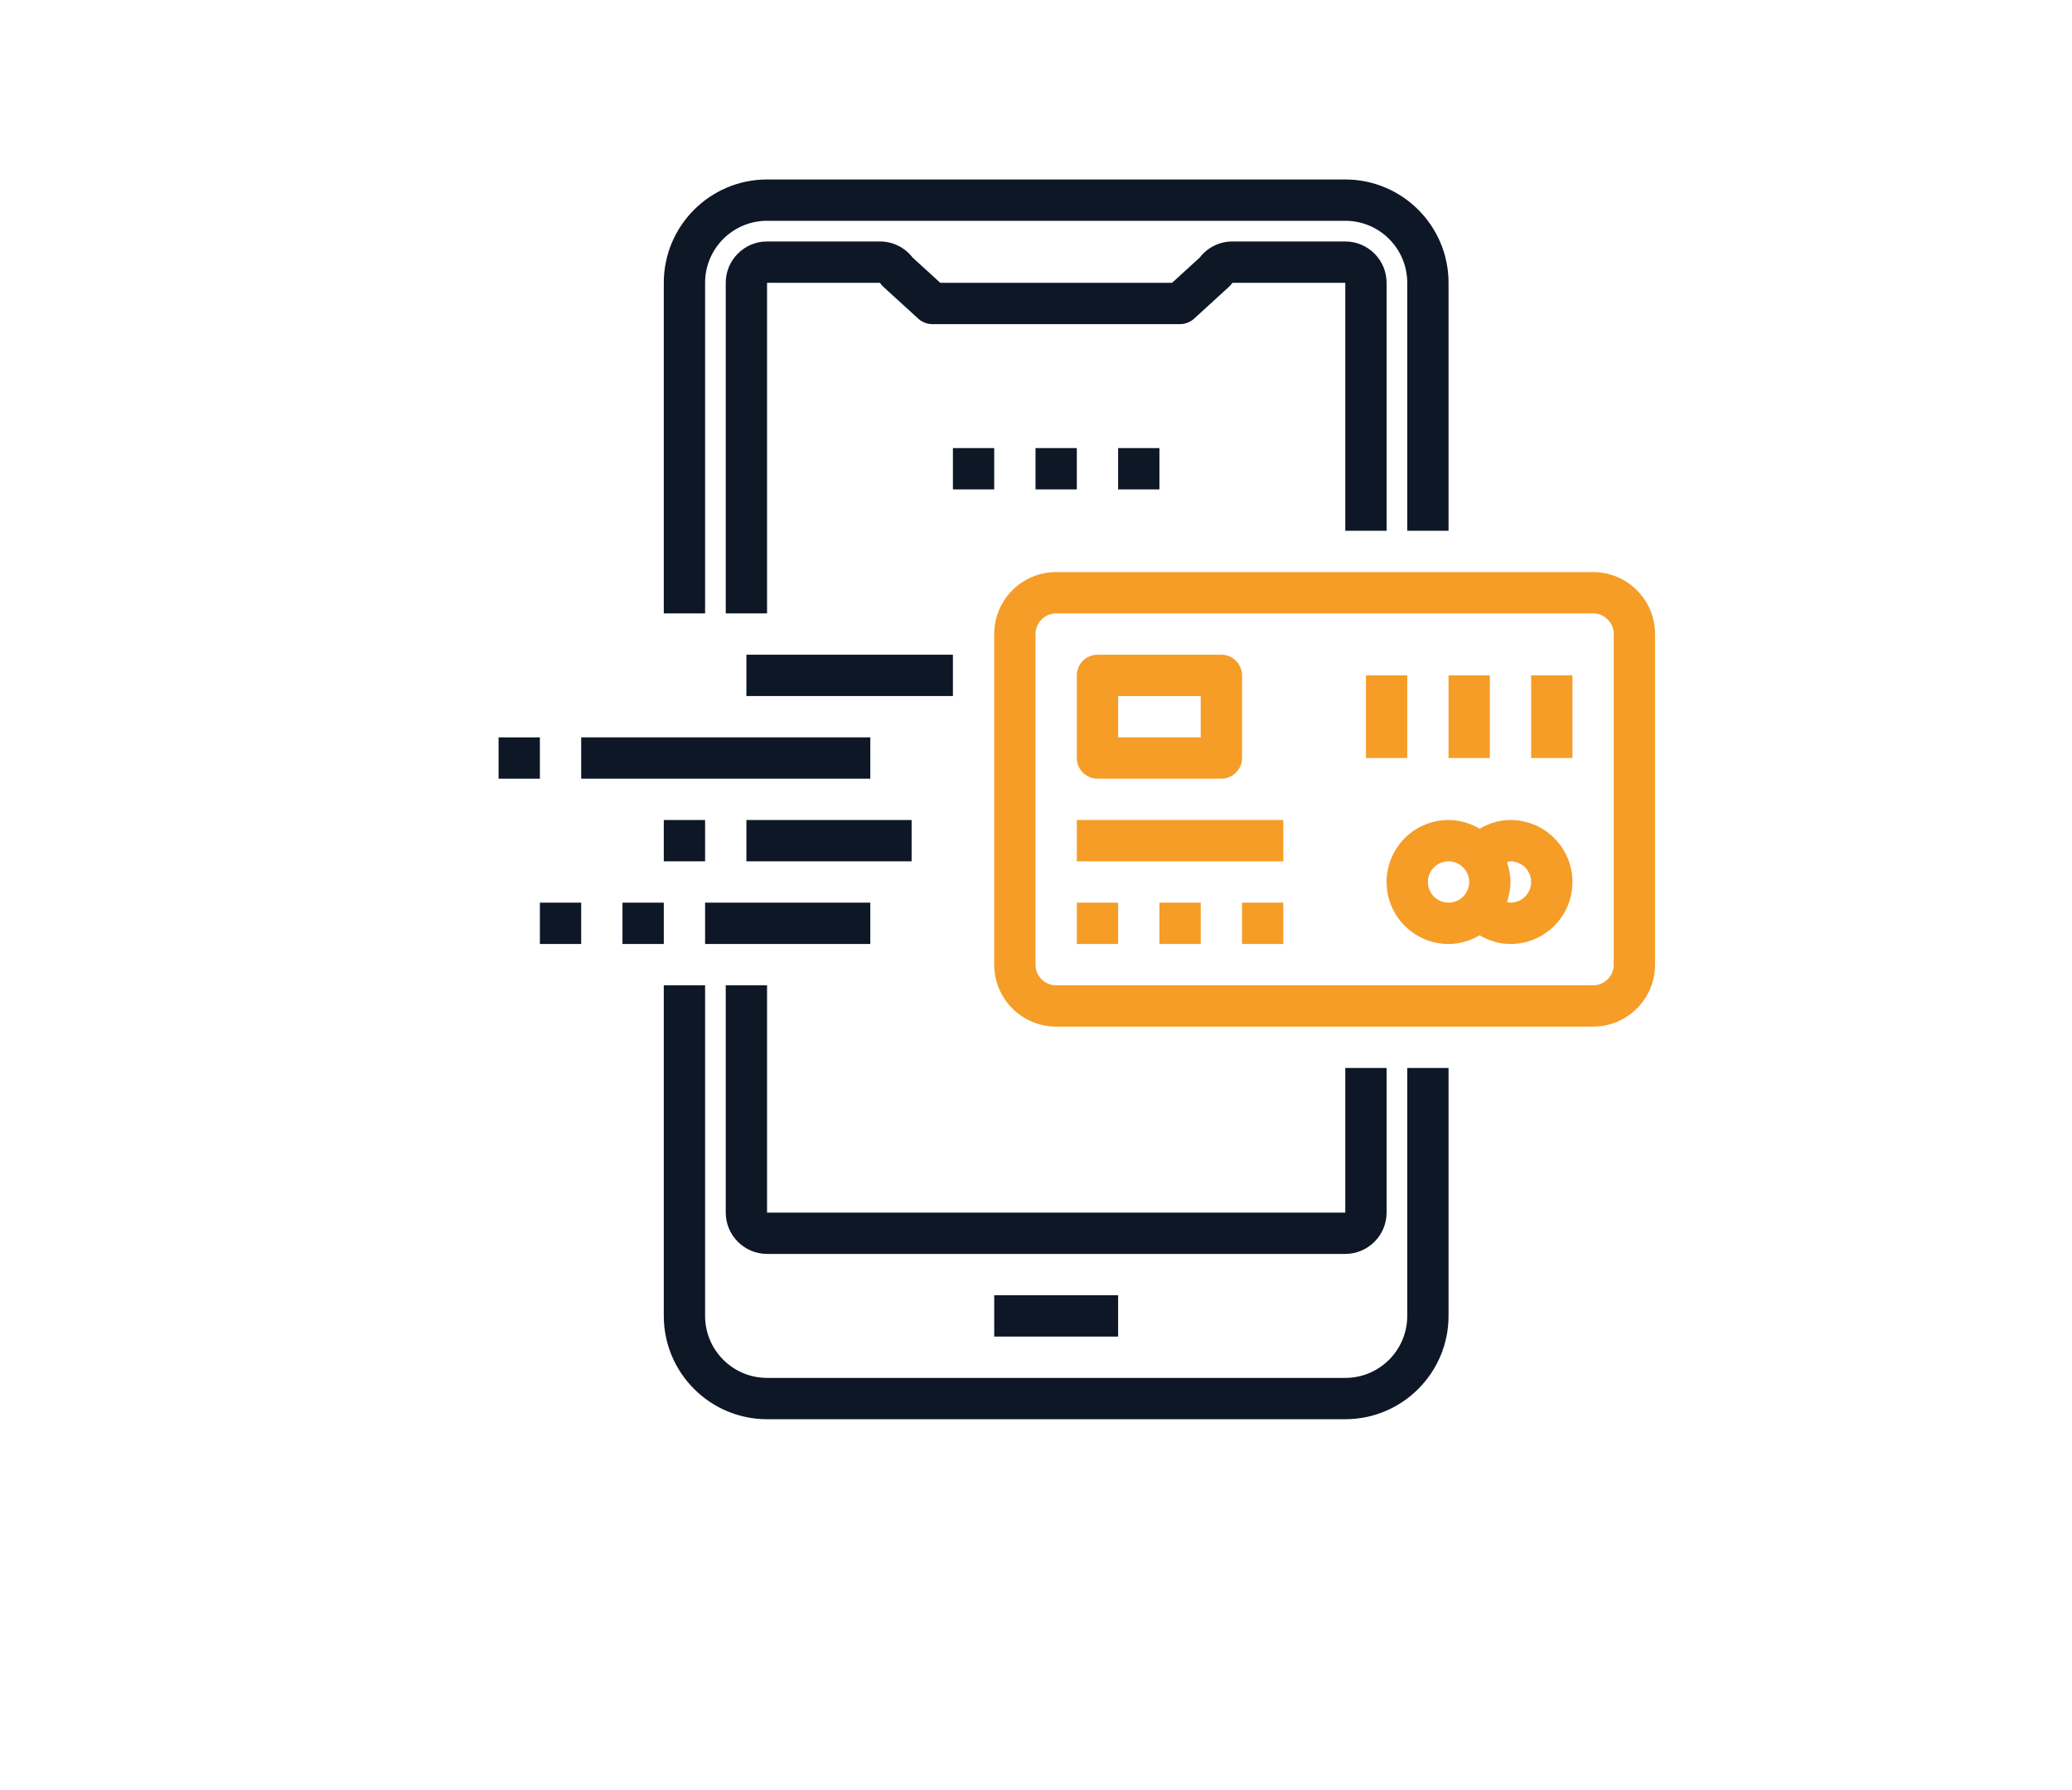
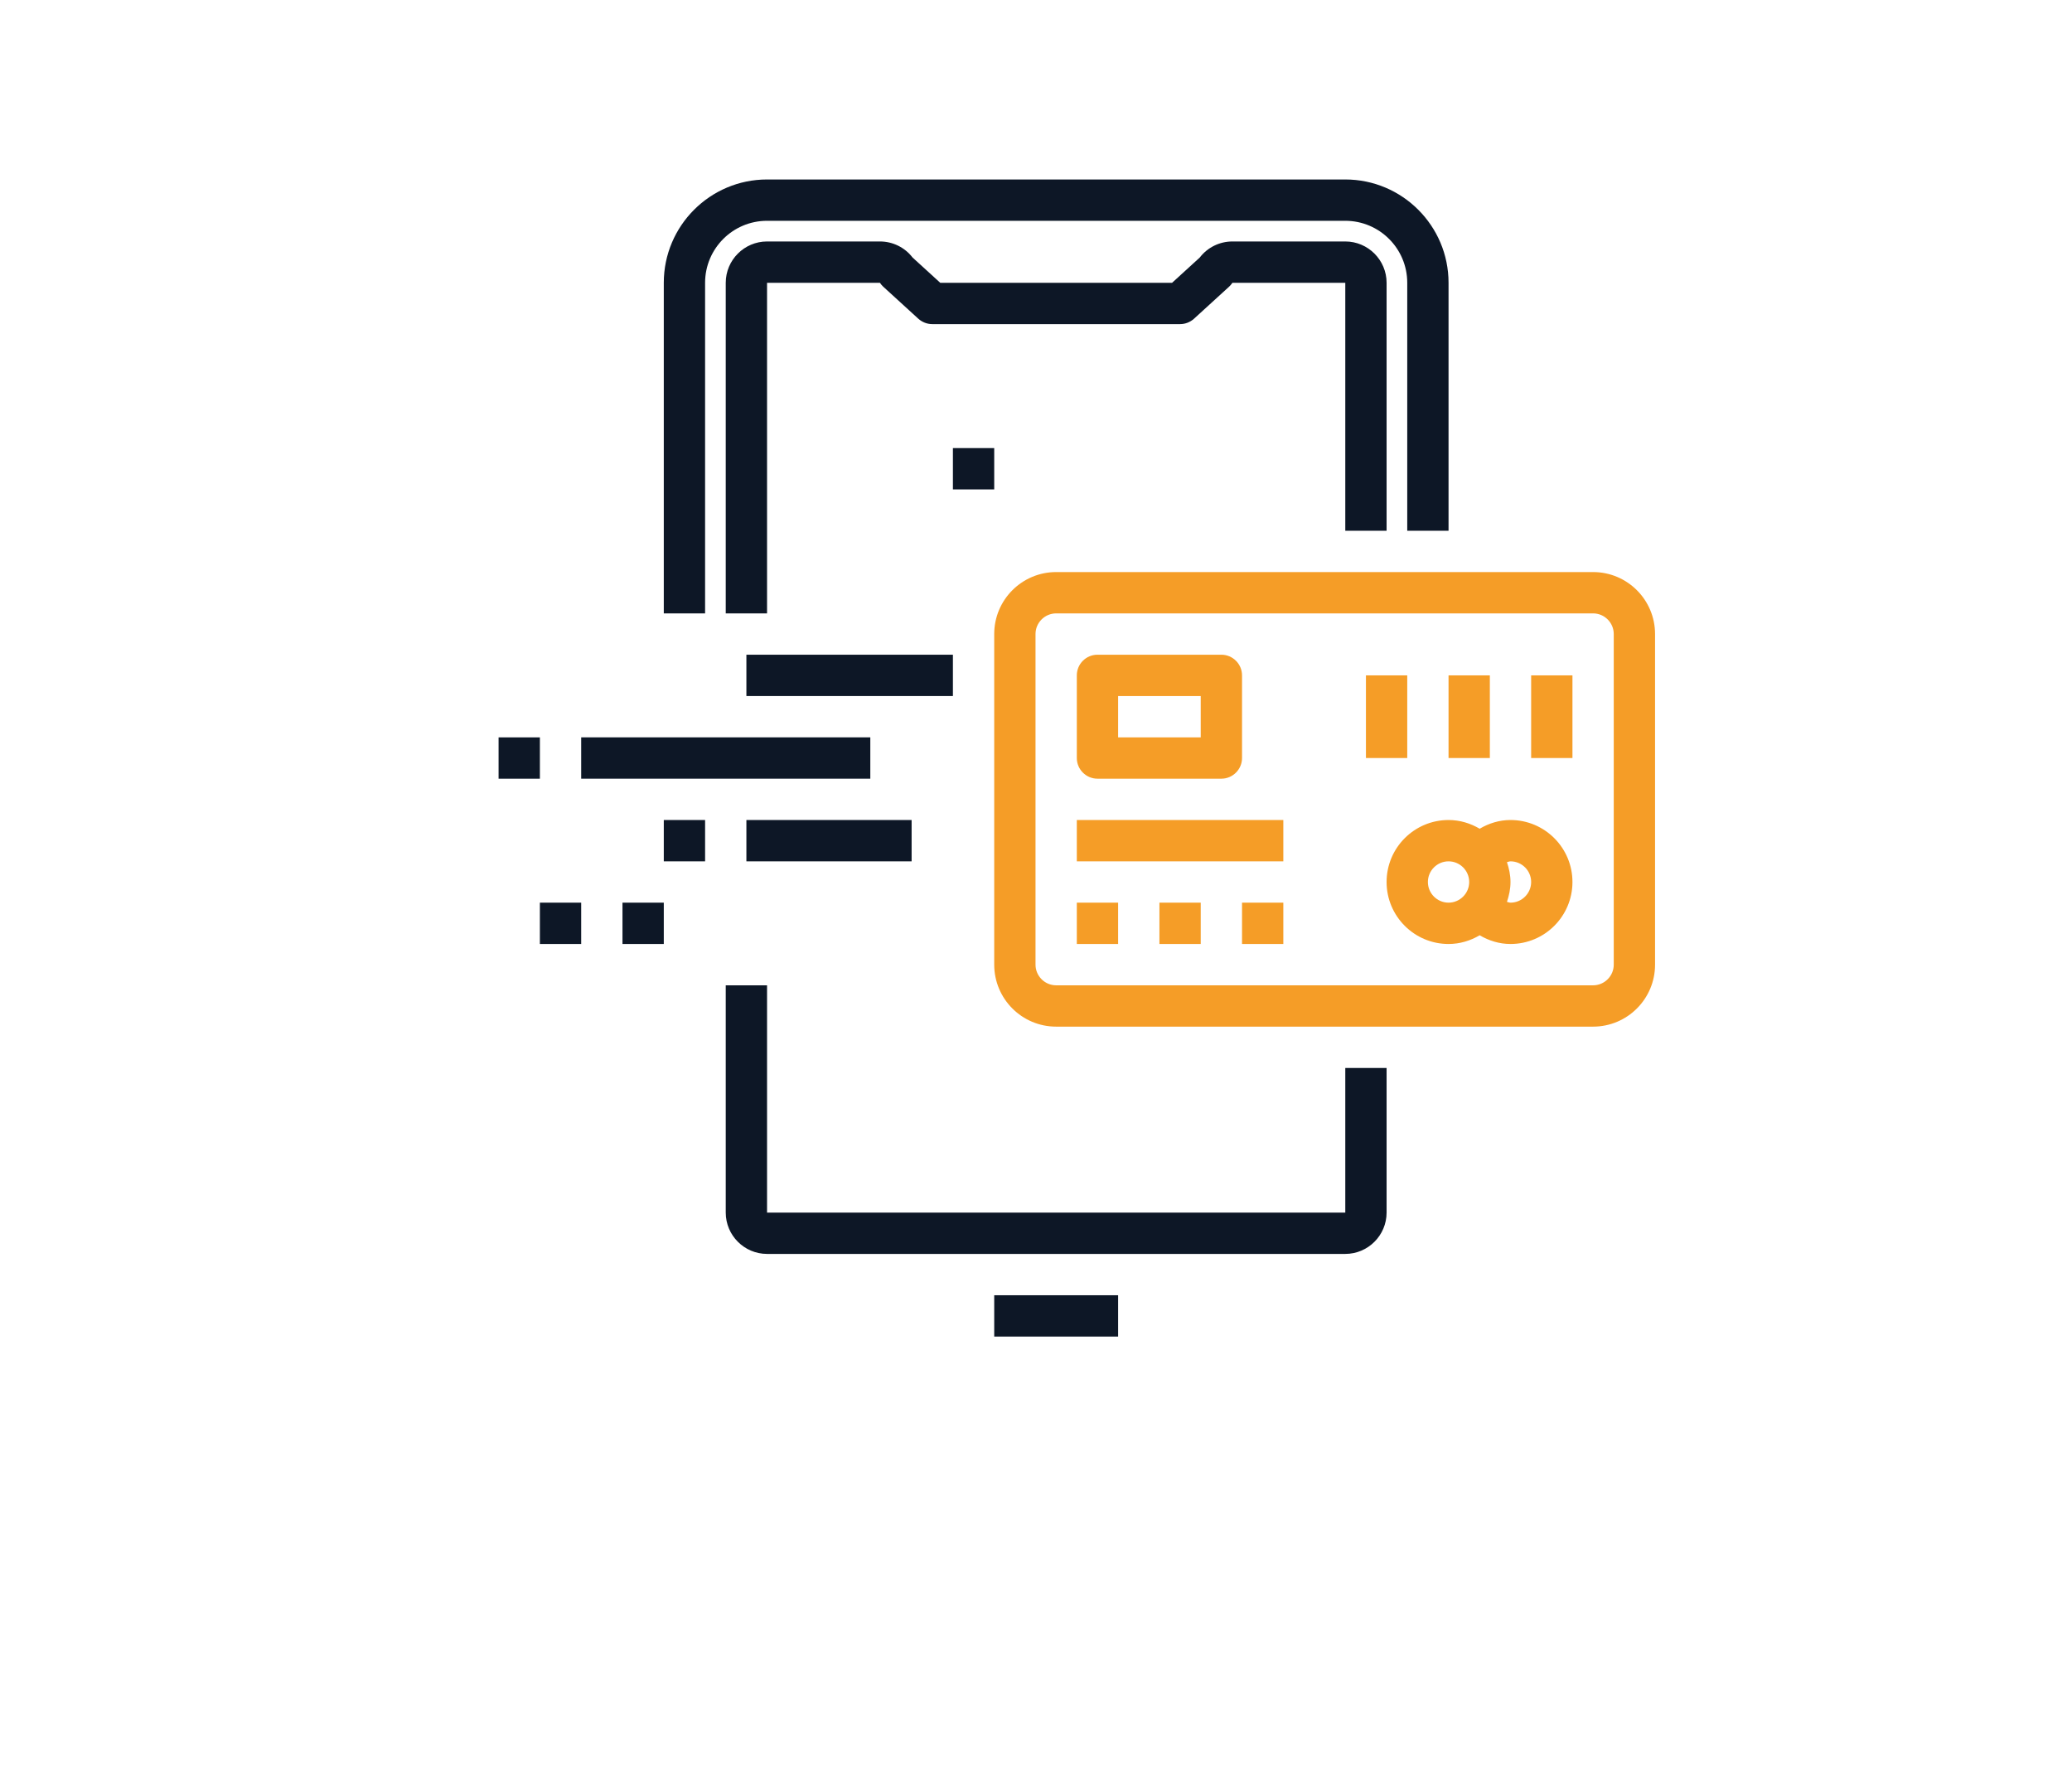
<svg xmlns="http://www.w3.org/2000/svg" contentScriptType="text/ecmascript" width="937.5" zoomAndPan="magnify" contentStyleType="text/css" viewBox="0 0 937.5 810" height="810" preserveAspectRatio="xMidYMid meet" version="1.0">
  <defs>
    <clipPath id="clip-0">
-       <path d="M 300 445 L 656 445 L 656 642.215 L 300 642.215 Z M 300 445 " clip-rule="nonzero" />
-     </clipPath>
+       </clipPath>
    <clipPath id="clip-1">
      <path d="M 300 81.215 L 656 81.215 L 656 278 L 300 278 Z M 300 81.215 " clip-rule="nonzero" />
    </clipPath>
    <clipPath id="clip-2">
      <path d="M 449 258 L 748.969 258 L 748.969 465 L 449 465 Z M 449 258 " clip-rule="nonzero" />
    </clipPath>
    <clipPath id="clip-3">
      <path d="M 225.469 333 L 245 333 L 245 353 L 225.469 353 Z M 225.469 333 " clip-rule="nonzero" />
    </clipPath>
  </defs>
  <g clip-path="url(#clip-0)">
    <path fill="#0D1726" d="M 636.723 595.465 C 636.723 610.953 624.164 623.516 608.691 623.516 L 347.059 623.516 C 331.586 623.516 319.027 610.953 319.027 595.465 L 319.027 445.867 L 300.34 445.867 L 300.34 595.465 C 300.34 621.25 321.293 642.215 347.059 642.215 L 608.691 642.215 C 634.457 642.215 655.41 621.25 655.41 595.465 L 655.41 483.266 L 636.723 483.266 L 636.723 595.465 " fill-opacity="1" fill-rule="nonzero" />
  </g>
  <g clip-path="url(#clip-1)">
    <path fill="#0D1726" d="M 319.027 127.965 C 319.027 112.48 331.586 99.914 347.059 99.914 L 608.691 99.914 C 624.164 99.914 636.723 112.48 636.723 127.965 L 636.723 240.164 L 655.41 240.164 L 655.41 127.965 C 655.41 102.18 634.457 81.215 608.691 81.215 L 347.059 81.215 C 321.293 81.215 300.34 102.18 300.34 127.965 L 300.34 277.566 L 319.027 277.566 L 319.027 127.965 " fill-opacity="1" fill-rule="nonzero" />
  </g>
-   <path fill="#0D1726" d="M 627.379 240.164 L 627.379 127.965 C 627.379 117.668 618.98 109.266 608.691 109.266 L 557.625 109.266 C 551.824 109.266 546.383 111.934 542.844 116.535 L 530.324 127.965 L 425.426 127.965 L 412.906 116.535 C 409.363 111.934 403.926 109.266 398.125 109.266 L 347.059 109.266 C 336.766 109.266 328.371 117.668 328.371 127.965 L 328.371 277.566 L 347.059 277.566 L 347.059 127.965 L 398.125 127.965 C 398.562 128.586 399.035 129.172 399.582 129.684 L 415.496 144.219 C 417.25 145.789 419.477 146.664 421.812 146.664 L 533.938 146.664 C 536.273 146.664 538.5 145.789 540.254 144.219 L 556.168 129.684 C 556.715 129.172 557.188 128.586 557.625 127.965 L 608.691 127.965 L 608.691 240.164 L 627.379 240.164 " fill-opacity="1" fill-rule="nonzero" />
+   <path fill="#0D1726" d="M 627.379 240.164 L 627.379 127.965 C 627.379 117.668 618.98 109.266 608.691 109.266 L 557.625 109.266 C 551.824 109.266 546.383 111.934 542.844 116.535 L 530.324 127.965 L 425.426 127.965 L 412.906 116.535 C 409.363 111.934 403.926 109.266 398.125 109.266 L 347.059 109.266 C 336.766 109.266 328.371 117.668 328.371 127.965 L 328.371 277.566 L 347.059 277.566 L 347.059 127.965 L 398.125 127.965 C 398.562 128.586 399.035 129.172 399.582 129.684 L 415.496 144.219 C 417.25 145.789 419.477 146.664 421.812 146.664 L 533.938 146.664 C 536.273 146.664 538.5 145.789 540.254 144.219 L 556.168 129.684 C 556.715 129.172 557.188 128.586 557.625 127.965 L 608.691 127.965 L 608.691 240.164 " fill-opacity="1" fill-rule="nonzero" />
  <path fill="#0D1726" d="M 627.379 548.715 L 627.379 483.266 L 608.691 483.266 L 608.691 548.715 L 347.059 548.715 L 347.059 445.867 L 328.371 445.867 L 328.371 548.715 C 328.371 559.016 336.766 567.414 347.059 567.414 L 608.691 567.414 C 618.98 567.414 627.379 559.016 627.379 548.715 " fill-opacity="1" fill-rule="nonzero" />
  <path fill="#0D1726" d="M 505.906 604.816 L 505.906 586.117 L 449.844 586.117 L 449.844 604.816 L 505.906 604.816 " fill-opacity="1" fill-rule="nonzero" />
  <g clip-path="url(#clip-2)">
    <path fill="#f59d27" d="M 730.16 436.516 C 730.16 441.664 725.961 445.867 720.816 445.867 L 477.875 445.867 C 472.727 445.867 468.531 441.664 468.531 436.516 L 468.531 286.914 C 468.531 281.766 472.727 277.566 477.875 277.566 L 720.816 277.566 C 725.961 277.566 730.16 281.766 730.16 286.914 Z M 720.816 258.867 L 477.875 258.867 C 462.398 258.867 449.844 271.43 449.844 286.914 L 449.844 436.516 C 449.844 452 462.398 464.566 477.875 464.566 L 720.816 464.566 C 736.293 464.566 748.848 452 748.848 436.516 L 748.848 286.914 C 748.848 271.43 736.293 258.867 720.816 258.867 " fill-opacity="1" fill-rule="nonzero" />
  </g>
  <path fill="#f59d27" d="M 683.441 408.465 C 682.895 408.465 682.383 408.211 681.836 408.102 C 682.785 405.25 683.441 402.293 683.441 399.117 C 683.441 395.938 682.785 392.98 681.836 390.133 C 682.383 390.02 682.895 389.766 683.441 389.766 C 688.586 389.766 692.785 393.965 692.785 399.117 C 692.785 404.266 688.586 408.465 683.441 408.465 Z M 655.41 408.465 C 650.262 408.465 646.066 404.266 646.066 399.117 C 646.066 393.965 650.262 389.766 655.41 389.766 C 660.555 389.766 664.754 393.965 664.754 399.117 C 664.754 404.266 660.555 408.465 655.41 408.465 Z M 683.441 371.066 C 678.441 371.066 673.695 372.527 669.496 375.012 C 665.336 372.562 660.555 371.066 655.41 371.066 C 639.934 371.066 627.379 383.629 627.379 399.117 C 627.379 414.602 639.934 427.164 655.41 427.164 C 660.555 427.164 665.336 425.668 669.496 423.223 C 673.695 425.703 678.441 427.164 683.441 427.164 C 698.918 427.164 711.473 414.602 711.473 399.117 C 711.473 383.629 698.918 371.066 683.441 371.066 " fill-opacity="1" fill-rule="nonzero" />
  <path fill="#f59d27" d="M 505.906 314.965 L 543.281 314.965 L 543.281 333.664 L 505.906 333.664 Z M 496.562 352.367 L 552.625 352.367 C 557.773 352.367 561.969 348.164 561.969 343.016 L 561.969 305.617 C 561.969 300.465 557.773 296.266 552.625 296.266 L 496.562 296.266 C 491.418 296.266 487.219 300.465 487.219 305.617 L 487.219 343.016 C 487.219 348.164 491.418 352.367 496.562 352.367 " fill-opacity="1" fill-rule="nonzero" />
  <path fill="#f59d27" d="M 692.785 343.016 L 711.473 343.016 L 711.473 305.617 L 692.785 305.617 L 692.785 343.016 " fill-opacity="1" fill-rule="nonzero" />
  <path fill="#f59d27" d="M 674.098 305.617 L 655.41 305.617 L 655.41 343.016 L 674.098 343.016 L 674.098 305.617 " fill-opacity="1" fill-rule="nonzero" />
  <path fill="#f59d27" d="M 636.723 305.617 L 618.035 305.617 L 618.035 343.016 L 636.723 343.016 L 636.723 305.617 " fill-opacity="1" fill-rule="nonzero" />
  <path fill="#f59d27" d="M 487.219 427.164 L 505.906 427.164 L 505.906 408.465 L 487.219 408.465 L 487.219 427.164 " fill-opacity="1" fill-rule="nonzero" />
  <path fill="#f59d27" d="M 524.594 427.164 L 543.281 427.164 L 543.281 408.465 L 524.594 408.465 L 524.594 427.164 " fill-opacity="1" fill-rule="nonzero" />
  <path fill="#f59d27" d="M 561.969 427.164 L 580.656 427.164 L 580.656 408.465 L 561.969 408.465 L 561.969 427.164 " fill-opacity="1" fill-rule="nonzero" />
  <path fill="#f59d27" d="M 487.219 389.766 L 580.656 389.766 L 580.656 371.066 L 487.219 371.066 L 487.219 389.766 " fill-opacity="1" fill-rule="nonzero" />
  <path fill="#0D1726" d="M 337.715 296.266 L 337.715 314.965 L 431.156 314.965 L 431.156 296.266 L 337.715 296.266 " fill-opacity="1" fill-rule="nonzero" />
  <path fill="#0D1726" d="M 393.781 333.664 L 262.965 333.664 L 262.965 352.367 L 393.781 352.367 L 393.781 333.664 " fill-opacity="1" fill-rule="nonzero" />
  <g clip-path="url(#clip-3)">
    <path fill="#0D1726" d="M 244.277 333.664 L 225.59 333.664 L 225.59 352.367 L 244.277 352.367 L 244.277 333.664 " fill-opacity="1" fill-rule="nonzero" />
  </g>
  <path fill="#0D1726" d="M 412.469 371.066 L 337.715 371.066 L 337.715 389.766 L 412.469 389.766 L 412.469 371.066 " fill-opacity="1" fill-rule="nonzero" />
  <path fill="#0D1726" d="M 319.027 371.066 L 300.34 371.066 L 300.34 389.766 L 319.027 389.766 L 319.027 371.066 " fill-opacity="1" fill-rule="nonzero" />
-   <path fill="#0D1726" d="M 393.781 408.465 L 319.027 408.465 L 319.027 427.164 L 393.781 427.164 L 393.781 408.465 " fill-opacity="1" fill-rule="nonzero" />
  <path fill="#0D1726" d="M 300.34 408.465 L 281.652 408.465 L 281.652 427.164 L 300.34 427.164 L 300.34 408.465 " fill-opacity="1" fill-rule="nonzero" />
  <path fill="#0D1726" d="M 244.277 427.164 L 262.965 427.164 L 262.965 408.465 L 244.277 408.465 L 244.277 427.164 " fill-opacity="1" fill-rule="nonzero" />
-   <path fill="#0D1726" d="M 487.219 221.465 L 487.219 202.766 L 468.531 202.766 L 468.531 221.465 L 487.219 221.465 " fill-opacity="1" fill-rule="nonzero" />
-   <path fill="#0D1726" d="M 524.594 221.465 L 524.594 202.766 L 505.906 202.766 L 505.906 221.465 L 524.594 221.465 " fill-opacity="1" fill-rule="nonzero" />
  <path fill="#0D1726" d="M 449.844 221.465 L 449.844 202.766 L 431.156 202.766 L 431.156 221.465 L 449.844 221.465 " fill-opacity="1" fill-rule="nonzero" />
</svg>